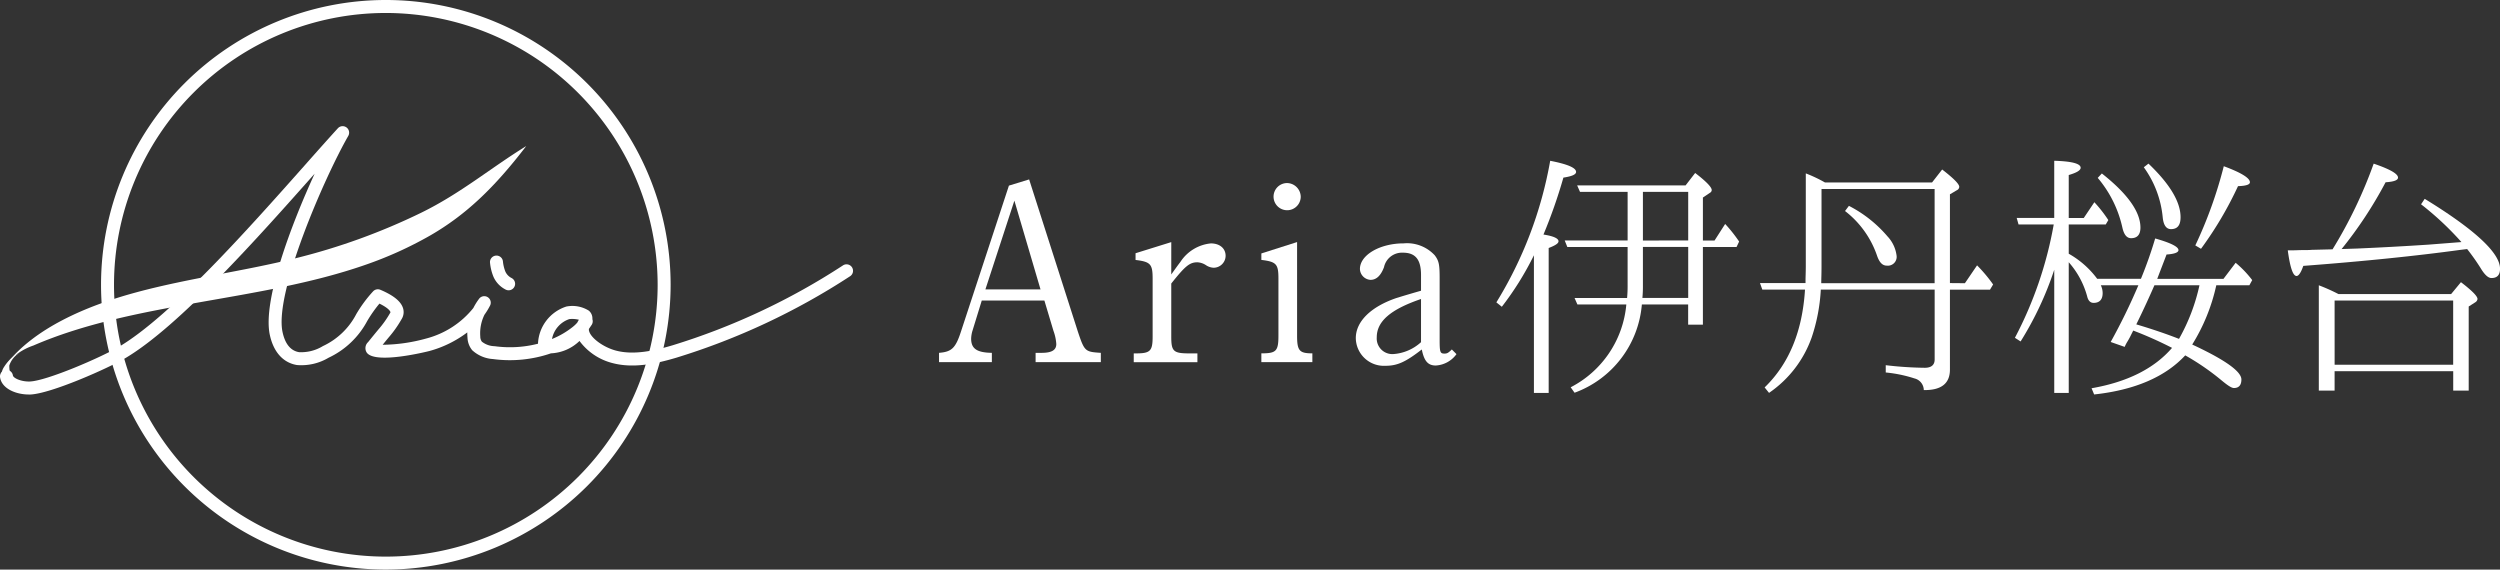
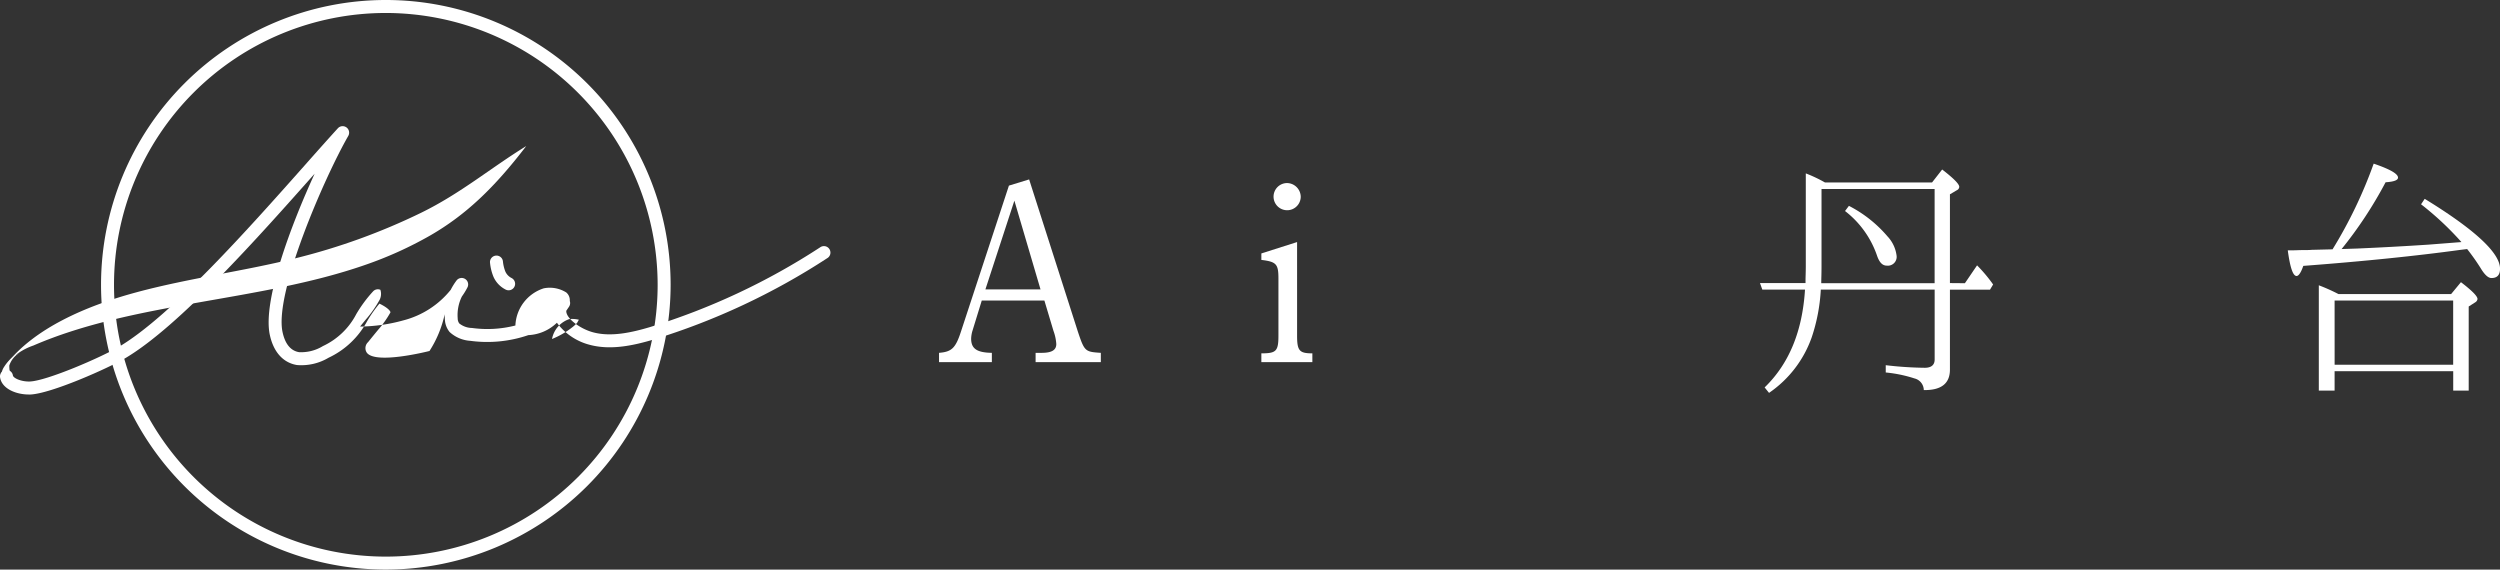
<svg xmlns="http://www.w3.org/2000/svg" id="グループ_424" data-name="グループ 424" width="274.47" height="62.534" viewBox="0 0 274.47 62.534">
  <rect x="0" y="0" width="274.47" height="62.534" fill="#333333" stroke="none" />
  <path id="パス_31" data-name="パス 31" d="M106.623,690.677a31.267,31.267,0,1,1,31.268-31.268A31.3,31.3,0,0,1,106.623,690.677Zm0-61.109a29.842,29.842,0,1,0,29.842,29.842A29.876,29.876,0,0,0,106.623,629.568Z" transform="translate(-64.264 -628.143)" fill="#fff" />
  <g id="グループ_421" data-name="グループ 421" transform="translate(0 13.851)">
    <path id="パス_32" data-name="パス 32" d="M66.9,665.486a2.525,2.525,0,0,0-1.238,1.453,3.925,3.925,0,0,0,.58,2.094,2.393,2.393,0,0,1-1.2-.607.789.789,0,0,1-.222-.661,1.65,1.65,0,0,1,.263-.663,4.647,4.647,0,0,1,1.213-1.295" transform="translate(-64.64 -640.662)" fill="#fff" />
    <g id="グループ_420" data-name="グループ 420">
      <g id="グループ_419" data-name="グループ 419">
-         <path id="パス_33" data-name="パス 33" d="M67.808,670.978c-1.418,0-2.973-.645-3.155-1.885a.712.712,0,1,1,1.41-.207c.041.281.869.688,1.832.666,1.848-.051,7.879-2.66,9.833-3.824,5.729-3.412,14.225-12.983,20.427-19.971,1.3-1.469,2.534-2.855,3.585-4.009a.713.713,0,0,1,1.144.836c-2.577,4.481-8.141,17.213-7.218,21.536.281,1.312.891,2.056,1.814,2.21a4.573,4.573,0,0,0,2.62-.67,7.861,7.861,0,0,0,3.656-3.5,14.524,14.524,0,0,1,1.858-2.513.714.714,0,0,1,.793-.165c1.432.607,2.244,1.261,2.481,2a1.441,1.441,0,0,1-.155,1.227,12.246,12.246,0,0,1-1.421,2.01c-.17.205-.38.459-.654.8a18.519,18.519,0,0,0,4.755-.681,9.8,9.8,0,0,0,5.2-3.357,6.864,6.864,0,0,1,.641-1.027.712.712,0,0,1,1.2.751,7.67,7.67,0,0,1-.618,1.012,4.611,4.611,0,0,0-.46,2.4.938.938,0,0,0,.172.557,2.307,2.307,0,0,0,1.4.5,12.417,12.417,0,0,0,4.763-.272,4.479,4.479,0,0,1,3.1-4.077.783.783,0,0,1,.1-.02,3.4,3.4,0,0,1,2.381.467,1.109,1.109,0,0,1,.394.846c0,.032,0,.065,0,.1a.715.715,0,0,1-.088.623l-.031.046-.261.384a.52.52,0,0,0,.013.234c.2.782,1.574,1.786,2.94,2.15,1.985.527,4.251.007,6.206-.573a73.831,73.831,0,0,0,18.7-8.759.713.713,0,1,1,.765,1.2,75.216,75.216,0,0,1-19.056,8.922c-2.145.636-4.651,1.2-6.978.584a6.494,6.494,0,0,1-3.628-2.43,4.814,4.814,0,0,1-3.133,1.359,13.9,13.9,0,0,1-6.374.627,3.693,3.693,0,0,1-2.273-.97,2.3,2.3,0,0,1-.516-1.366,5.619,5.619,0,0,1-.023-.59A12.224,12.224,0,0,1,111.8,666.2c-.06.017-6.095,1.554-6.921.125a.9.9,0,0,1,.18-1.1c.535-.666.893-1.1,1.154-1.414a11.105,11.105,0,0,0,1.3-1.849c.011-.109-.217-.478-1.21-.963a14.7,14.7,0,0,0-1.342,1.911,9.255,9.255,0,0,1-4.241,4.031,5.828,5.828,0,0,1-3.481.8c-1.514-.253-2.569-1.431-2.972-3.318-.79-3.7,2.263-11.9,4.924-17.688-6.263,7.056-14.829,16.7-20.741,20.224-1.906,1.135-8.283,3.962-10.523,4.022ZM127.15,662.7a2.856,2.856,0,0,0-1.9,2.184,9.147,9.147,0,0,0,2.259-1.312,3.524,3.524,0,0,0,.525-.5,1.946,1.946,0,0,1,.169-.3A3,3,0,0,0,127.15,662.7Z" transform="translate(-64.646 -641.517)" fill="#fff" />
+         <path id="パス_33" data-name="パス 33" d="M67.808,670.978c-1.418,0-2.973-.645-3.155-1.885a.712.712,0,1,1,1.41-.207c.041.281.869.688,1.832.666,1.848-.051,7.879-2.66,9.833-3.824,5.729-3.412,14.225-12.983,20.427-19.971,1.3-1.469,2.534-2.855,3.585-4.009a.713.713,0,0,1,1.144.836c-2.577,4.481-8.141,17.213-7.218,21.536.281,1.312.891,2.056,1.814,2.21a4.573,4.573,0,0,0,2.62-.67,7.861,7.861,0,0,0,3.656-3.5,14.524,14.524,0,0,1,1.858-2.513.714.714,0,0,1,.793-.165a1.441,1.441,0,0,1-.155,1.227,12.246,12.246,0,0,1-1.421,2.01c-.17.205-.38.459-.654.8a18.519,18.519,0,0,0,4.755-.681,9.8,9.8,0,0,0,5.2-3.357,6.864,6.864,0,0,1,.641-1.027.712.712,0,0,1,1.2.751,7.67,7.67,0,0,1-.618,1.012,4.611,4.611,0,0,0-.46,2.4.938.938,0,0,0,.172.557,2.307,2.307,0,0,0,1.4.5,12.417,12.417,0,0,0,4.763-.272,4.479,4.479,0,0,1,3.1-4.077.783.783,0,0,1,.1-.02,3.4,3.4,0,0,1,2.381.467,1.109,1.109,0,0,1,.394.846c0,.032,0,.065,0,.1a.715.715,0,0,1-.088.623l-.031.046-.261.384a.52.52,0,0,0,.013.234c.2.782,1.574,1.786,2.94,2.15,1.985.527,4.251.007,6.206-.573a73.831,73.831,0,0,0,18.7-8.759.713.713,0,1,1,.765,1.2,75.216,75.216,0,0,1-19.056,8.922c-2.145.636-4.651,1.2-6.978.584a6.494,6.494,0,0,1-3.628-2.43,4.814,4.814,0,0,1-3.133,1.359,13.9,13.9,0,0,1-6.374.627,3.693,3.693,0,0,1-2.273-.97,2.3,2.3,0,0,1-.516-1.366,5.619,5.619,0,0,1-.023-.59A12.224,12.224,0,0,1,111.8,666.2c-.06.017-6.095,1.554-6.921.125a.9.9,0,0,1,.18-1.1c.535-.666.893-1.1,1.154-1.414a11.105,11.105,0,0,0,1.3-1.849c.011-.109-.217-.478-1.21-.963a14.7,14.7,0,0,0-1.342,1.911,9.255,9.255,0,0,1-4.241,4.031,5.828,5.828,0,0,1-3.481.8c-1.514-.253-2.569-1.431-2.972-3.318-.79-3.7,2.263-11.9,4.924-17.688-6.263,7.056-14.829,16.7-20.741,20.224-1.906,1.135-8.283,3.962-10.523,4.022ZM127.15,662.7a2.856,2.856,0,0,0-1.9,2.184,9.147,9.147,0,0,0,2.259-1.312,3.524,3.524,0,0,0,.525-.5,1.946,1.946,0,0,1,.169-.3A3,3,0,0,0,127.15,662.7Z" transform="translate(-64.646 -641.517)" fill="#fff" />
        <path id="パス_34" data-name="パス 34" d="M118.635,659.048a.71.71,0,0,1-.317-.075,2.864,2.864,0,0,1-1.351-1.417,5.421,5.421,0,0,1-.373-1.507.713.713,0,0,1,1.412-.2,4.172,4.172,0,0,0,.261,1.121,1.469,1.469,0,0,0,.685.727.713.713,0,0,1-.317,1.351Z" transform="translate(-62.793 -641.027)" fill="#fff" />
      </g>
      <path id="パス_35" data-name="パス 35" d="M97.068,655.945c-5.747,1.428-11.778,2.2-17.471,3.738s-11.219,4-14.278,7.881a6.639,6.639,0,0,1,2.965-2.037c11.045-4.785,24.778-4.808,36.369-8.831a41.909,41.909,0,0,0,7.219-3.263c3.908-2.258,7.032-5.242,10.525-9.807-3.923,2.419-7.2,5.2-11.534,7.321A69.46,69.46,0,0,1,97.068,655.945Z" transform="translate(-64.622 -641.442)" fill="#fff" />
    </g>
  </g>
  <g id="グループ_423" data-name="グループ 423" transform="translate(103.098 17.653)">
    <g id="グループ_422" data-name="グループ 422">
      <path id="パス_36" data-name="パス 36" d="M174.082,647.47l5.342,16.681c.739,2.216.8,2.245,2.53,2.359v1.023h-7.161v-1.023h.654c1.135,0,1.618-.313,1.618-.966a5.133,5.133,0,0,0-.312-1.45l-.995-3.324h-6.876l-1.023,3.324a3.309,3.309,0,0,0-.143.853c0,1.109.626,1.534,2.274,1.563v1.023h-5.8v-1.023c1.393-.114,1.819-.512,2.416-2.359l5.257-16Zm1.251,12.077-2.87-9.746-3.182,9.746Z" transform="translate(-164.194 -645.425)" fill="#fff" />
-       <path id="パス_37" data-name="パス 37" d="M192.163,658.7c.567-.795.795-1.108.994-1.363a4.508,4.508,0,0,1,3.353-2.046c.966,0,1.62.54,1.62,1.364a1.322,1.322,0,0,1-1.308,1.307,1.63,1.63,0,0,1-.852-.284,1.9,1.9,0,0,0-.937-.313c-.852,0-1.336.4-2.87,2.331v5.825c0,1.619.226,1.846,1.988,1.846h.882v.966h-6.99v-.966h.227c1.592,0,1.847-.256,1.847-1.846v-6.366c0-1.591-.228-1.847-1.875-2.046v-.739l3.922-1.222Z" transform="translate(-166.67 -646.221)" fill="#fff" />
      <path id="パス_38" data-name="パス 38" d="M207.6,664.68c0,1.649.255,1.932,1.677,1.932v.966h-5.6v-.966c1.619,0,1.875-.227,1.875-1.932V658.4c0-1.591-.226-1.847-1.875-2.046v-.711l3.922-1.25Zm.4-15.259a1.492,1.492,0,1,1-1.507-1.506A1.531,1.531,0,0,1,208,649.42Z" transform="translate(-168.293 -645.471)" fill="#fff" />
-       <path id="パス_39" data-name="パス 39" d="M226.3,667.465a3.011,3.011,0,0,1-2.273,1.249c-.852,0-1.28-.483-1.535-1.761-1.762,1.364-2.672,1.791-3.978,1.791a3.084,3.084,0,0,1-3.267-3.041c0-1.818,1.648-3.439,4.46-4.4.74-.228,1.593-.483,2.7-.8v-1.733c0-1.705-.625-2.444-1.99-2.444a2.02,2.02,0,0,0-2.074,1.592c-.341.909-.825,1.392-1.479,1.392a1.235,1.235,0,0,1-1.164-1.194c0-1.534,2.188-2.812,4.8-2.812a4.14,4.14,0,0,1,3.411,1.308c.454.6.54.994.54,2.471V665.9c0,1.363.057,1.505.54,1.505.283,0,.426-.085.8-.454Zm-3.893-6.053c-3.325,1.136-4.859,2.443-4.859,4.2a1.716,1.716,0,0,0,1.79,1.848,5.032,5.032,0,0,0,3.069-1.308Z" transform="translate(-169.494 -646.238)" fill="#fff" />
-       <path id="パス_40" data-name="パス 40" d="M239.29,654.025c0,.228-.341.454-1.08.738v15.914h-1.62V655.56a33.05,33.05,0,0,1-3.523,5.654l-.6-.483a44.271,44.271,0,0,0,5.91-15.543c1.9.369,2.842.767,2.842,1.222,0,.283-.455.483-1.393.625a56.341,56.341,0,0,1-2.188,6.251C238.75,653.457,239.29,653.713,239.29,654.025Zm.966.625-.284-.711h6.905V648.6h-5.228l-.313-.711h11.906l1.051-1.363c1.222.936,1.818,1.562,1.818,1.874a.345.345,0,0,1-.169.285l-.8.539v4.717h1.279l1.165-1.818a16.291,16.291,0,0,1,1.534,1.932l-.285.6h-3.693v8.524h-1.619v-2.216H248.44a11.307,11.307,0,0,1-7.388,9.69l-.427-.6a11.347,11.347,0,0,0,6.11-9.093h-5.372l-.312-.711h5.768a14.31,14.31,0,0,0,.057-1.449v-4.148Zm8.3,4.2a13.041,13.041,0,0,1-.057,1.393h5.03v-5.6h-4.973Zm4.973-4.916V648.6h-4.973v5.342Z" transform="translate(-171.282 -645.188)" fill="#fff" />
      <path id="パス_41" data-name="パス 41" d="M287.259,658.74l1.335-1.96a16.194,16.194,0,0,1,1.762,2.1l-.341.567h-4.4v8.781c0,1.534-.966,2.273-2.87,2.245a1.334,1.334,0,0,0-1.023-1.279,14.594,14.594,0,0,0-3.154-.653v-.8a39.5,39.5,0,0,0,4.29.284c.711,0,1.08-.313,1.08-.909v-7.673h-12.5a19.645,19.645,0,0,1-.994,5.228,12.357,12.357,0,0,1-4.69,6.11l-.483-.6c2.7-2.614,4.149-6.194,4.433-10.742h-4.688l-.255-.711h5v-.312c0-.341.029-.881.029-1.534v-10.2a15.575,15.575,0,0,1,2.1.995h11.764l1.108-1.421c1.251.967,1.876,1.593,1.876,1.9a.422.422,0,0,1-.255.37l-.768.453v9.747ZM283.934,648.4H271.517v8.524c0,.767-.029,1.393-.029,1.818h12.446Zm-5.2,5.172a3.768,3.768,0,0,1,1.023,2.131.97.97,0,0,1-1.079,1.107c-.483,0-.824-.369-1.08-1.135a10.465,10.465,0,0,0-3.5-4.86l.427-.568A13.91,13.91,0,0,1,278.734,653.569Z" transform="translate(-174.634 -645.3)" fill="#fff" />
-       <path id="パス_42" data-name="パス 42" d="M305.424,658.856a2.032,2.032,0,0,1,.2.852c0,.711-.341,1.08-.995,1.08-.341,0-.568-.227-.682-.625a9.319,9.319,0,0,0-2.046-3.837v14.351H300.31V657.151a36.116,36.116,0,0,1-3.694,7.871l-.625-.4a42.587,42.587,0,0,0,4.262-12.446h-3.865l-.2-.711h4.12v-6.28q2.9.085,2.9.767c0,.284-.427.54-1.308.8v4.717h1.649l1.164-1.732a14.583,14.583,0,0,1,1.534,1.96l-.284.483H301.9v3.211a9.958,9.958,0,0,1,3.126,2.756h4.8a46.153,46.153,0,0,0,1.564-4.432q2.557.724,2.557,1.279c0,.255-.426.426-1.307.483-.313.824-.653,1.7-1.023,2.671h7.274l1.335-1.762a11.677,11.677,0,0,1,1.818,1.9l-.312.568H318.1a20.645,20.645,0,0,1-2.643,6.507c3.609,1.677,5.4,2.956,5.4,3.837,0,.625-.284.937-.824.937-.255,0-.681-.284-1.307-.8a26.835,26.835,0,0,0-4.036-2.784c-2.188,2.359-5.54,3.808-10,4.291l-.283-.682c3.921-.682,6.876-2.16,8.836-4.433a42.58,42.58,0,0,0-4.262-1.9l-.228.455a8.336,8.336,0,0,1-.4.738,4.1,4.1,0,0,0-.313.6l-1.534-.54a65.974,65.974,0,0,0,3.04-6.224Zm4.348-6.337c0,.767-.341,1.166-1.023,1.166-.483,0-.795-.4-.966-1.194a12.668,12.668,0,0,0-2.7-5.428l.453-.483C308.352,648.8,309.772,650.786,309.772,652.519Zm-.454,10.628c1.818.54,3.381,1.08,4.689,1.592a21.065,21.065,0,0,0,2.245-5.883h-4.944C310.825,659.964,310.17,661.413,309.318,663.146Zm4.859-11.764c0,.881-.341,1.307-1.051,1.307-.512,0-.824-.426-.909-1.307a11.146,11.146,0,0,0-2.076-5.485l.512-.4C313.012,647.746,314.177,649.706,314.177,651.382Zm4.745-5.6c1.932.711,2.87,1.307,2.87,1.762,0,.256-.426.4-1.307.427a39.966,39.966,0,0,1-4.063,6.877l-.625-.37A47.789,47.789,0,0,0,318.923,645.784Z" transform="translate(-177.876 -645.188)" fill="#fff" />
      <path id="パス_43" data-name="パス 43" d="M338.85,645.537c1.762.6,2.672,1.108,2.672,1.534q0,.426-1.365.511a45.191,45.191,0,0,1-4.83,7.332l1.732-.057c2.586-.113,5.2-.255,7.787-.426l3.637-.284A33.006,33.006,0,0,0,344.051,650l.4-.6q8.27,5.073,8.27,7.673,0,1.023-.938,1.023c-.369,0-.767-.37-1.222-1.137a23.855,23.855,0,0,0-1.449-2.046L348.4,655c-4.774.654-10.514,1.25-17.278,1.762-.255.739-.511,1.109-.738,1.109-.4,0-.711-.937-.966-2.813.284,0,.738,0,1.364-.029.54,0,.966,0,1.279-.029l2.273-.056A50.1,50.1,0,0,0,338.85,645.537Zm8.5,14.321,1.08-1.308c1.221.938,1.818,1.535,1.818,1.848a.5.5,0,0,1-.255.369l-.711.454v9.236h-1.7v-2.131H334.559v2.131h-1.733V658.892a20.164,20.164,0,0,1,2.16.966Zm-12.788,7.758h13.015v-7.048H334.559Z" transform="translate(-181.346 -645.224)" fill="#fff" />
    </g>
  </g>
</svg>